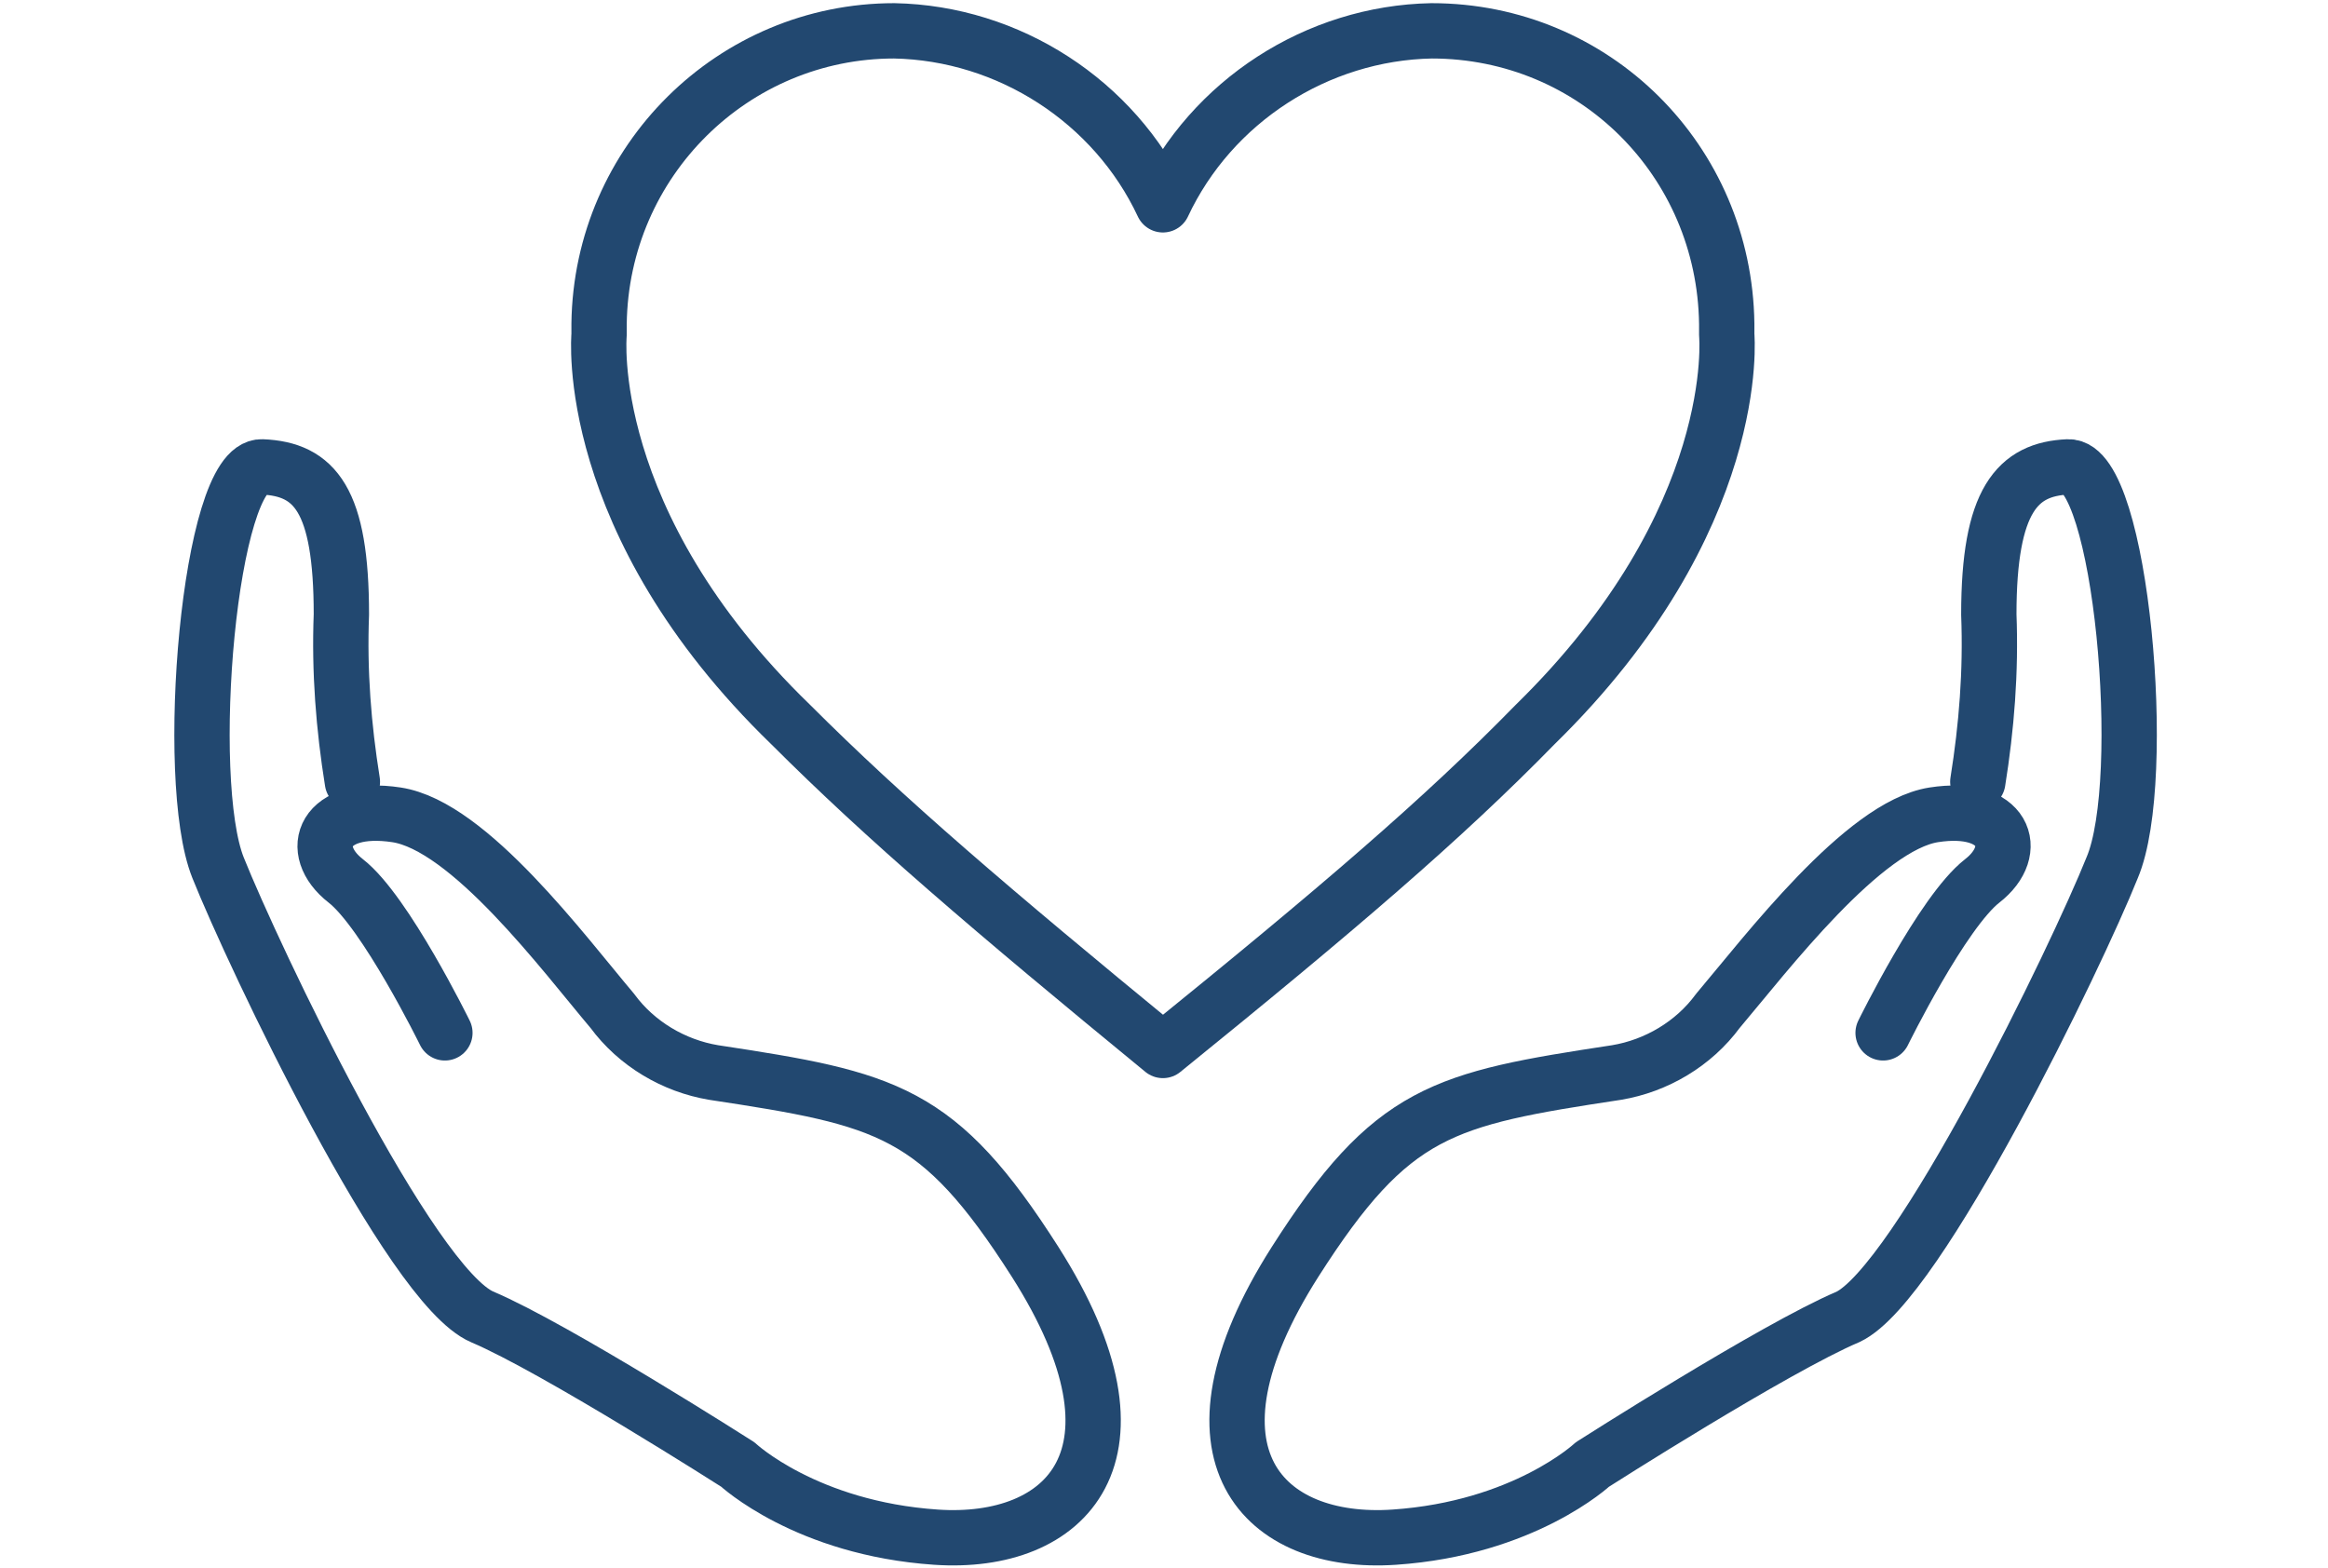
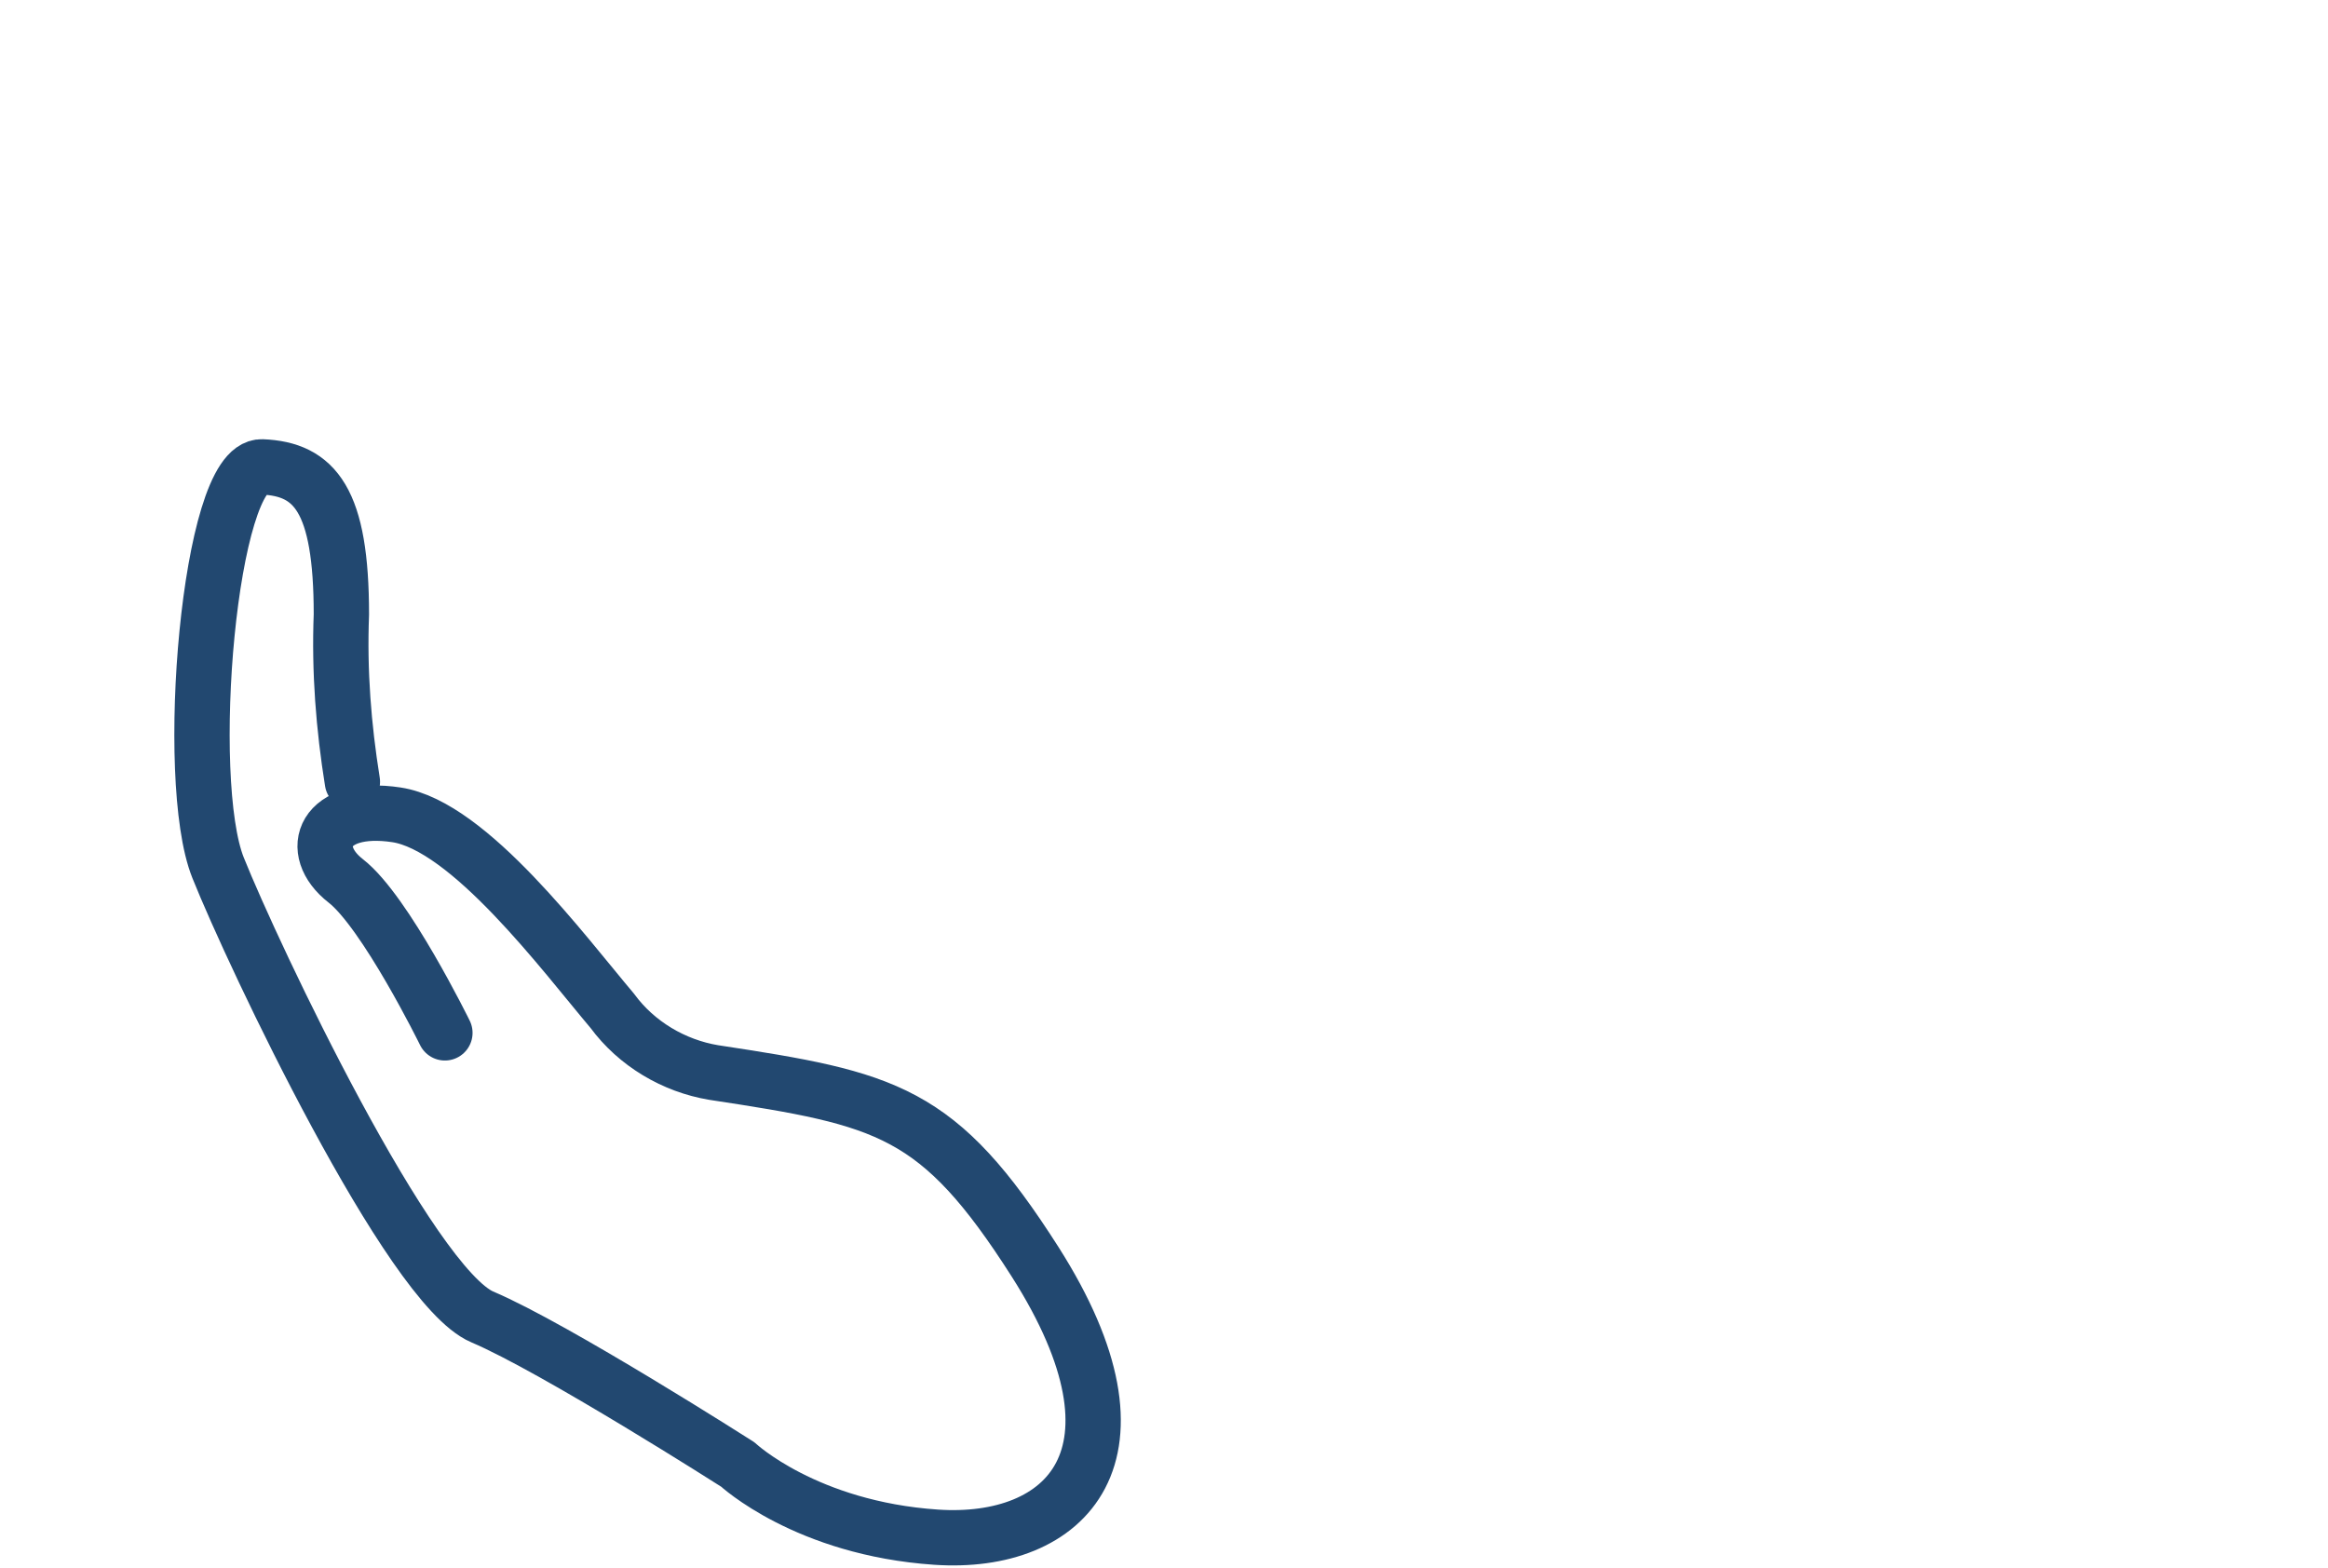
<svg xmlns="http://www.w3.org/2000/svg" version="1.1" id="Layer_1" x="0px" y="0px" viewBox="0 0 105.7 71.2" style="enable-background:new 0 0 105.7 71.2;" xml:space="preserve">
  <style type="text/css"> .st0{fill:none;stroke:#224870;stroke-width:2.512;stroke-linecap:round;stroke-linejoin:round;} </style>
  <g>
    <g id="Group_260">
-       <path id="Path_478" class="st0" d="M78.4,15.2L78.4,15.2c0-0.2,0-0.4,0-0.5C78.3,7.3,72.4,1.4,65,1.4c-5.2,0.1-10,3.2-12.2,7.9 l0,0c-2.2-4.7-7-7.8-12.2-7.9c-7.3,0-13.3,5.9-13.4,13.3c0,0.2,0,0.4,0,0.5l0,0c0,0-0.8,8.5,8.7,17.7c4.3,4.3,9.1,8.4,16.9,14.8 c7.9-6.4,12.7-10.5,16.9-14.8C79.2,23.6,78.4,15.2,78.4,15.2z" />
      <path id="Path_479" class="st0" d="M20.2,46.9c0,0-2.7-5.5-4.5-6.9s-1-3.5,2.3-3s7.6,6.3,9.8,8.9c1.1,1.5,2.8,2.5,4.6,2.8 c7.9,1.2,10.2,1.7,14.6,8.6c5.6,8.8,1.4,12.9-4.5,12.5s-9-3.3-9-3.3s-8.3-5.3-11.6-6.7s-10.4-16.4-12-20.4s-0.4-18.3,2-18.2 s3.6,1.5,3.6,6.7c-0.1,2.6,0.1,5.1,0.5,7.6" />
-       <path id="Path_480" class="st0" d="M85.5,46.9c0,0,2.7-5.5,4.5-6.9s1-3.5-2.2-3c-3.2,0.5-7.6,6.3-9.8,8.9 c-1.1,1.5-2.8,2.5-4.6,2.8c-7.9,1.2-10.2,1.7-14.6,8.6c-5.6,8.8-1.4,12.9,4.5,12.5c5.9-0.4,9-3.3,9-3.3s8.3-5.3,11.6-6.7 c3.2-1.5,10.4-16.4,12-20.4c1.7-4,0.4-18.3-2-18.2c-2.3,0.1-3.6,1.5-3.6,6.7c0.1,2.6-0.1,5.1-0.5,7.6" />
    </g>
  </g>
</svg>